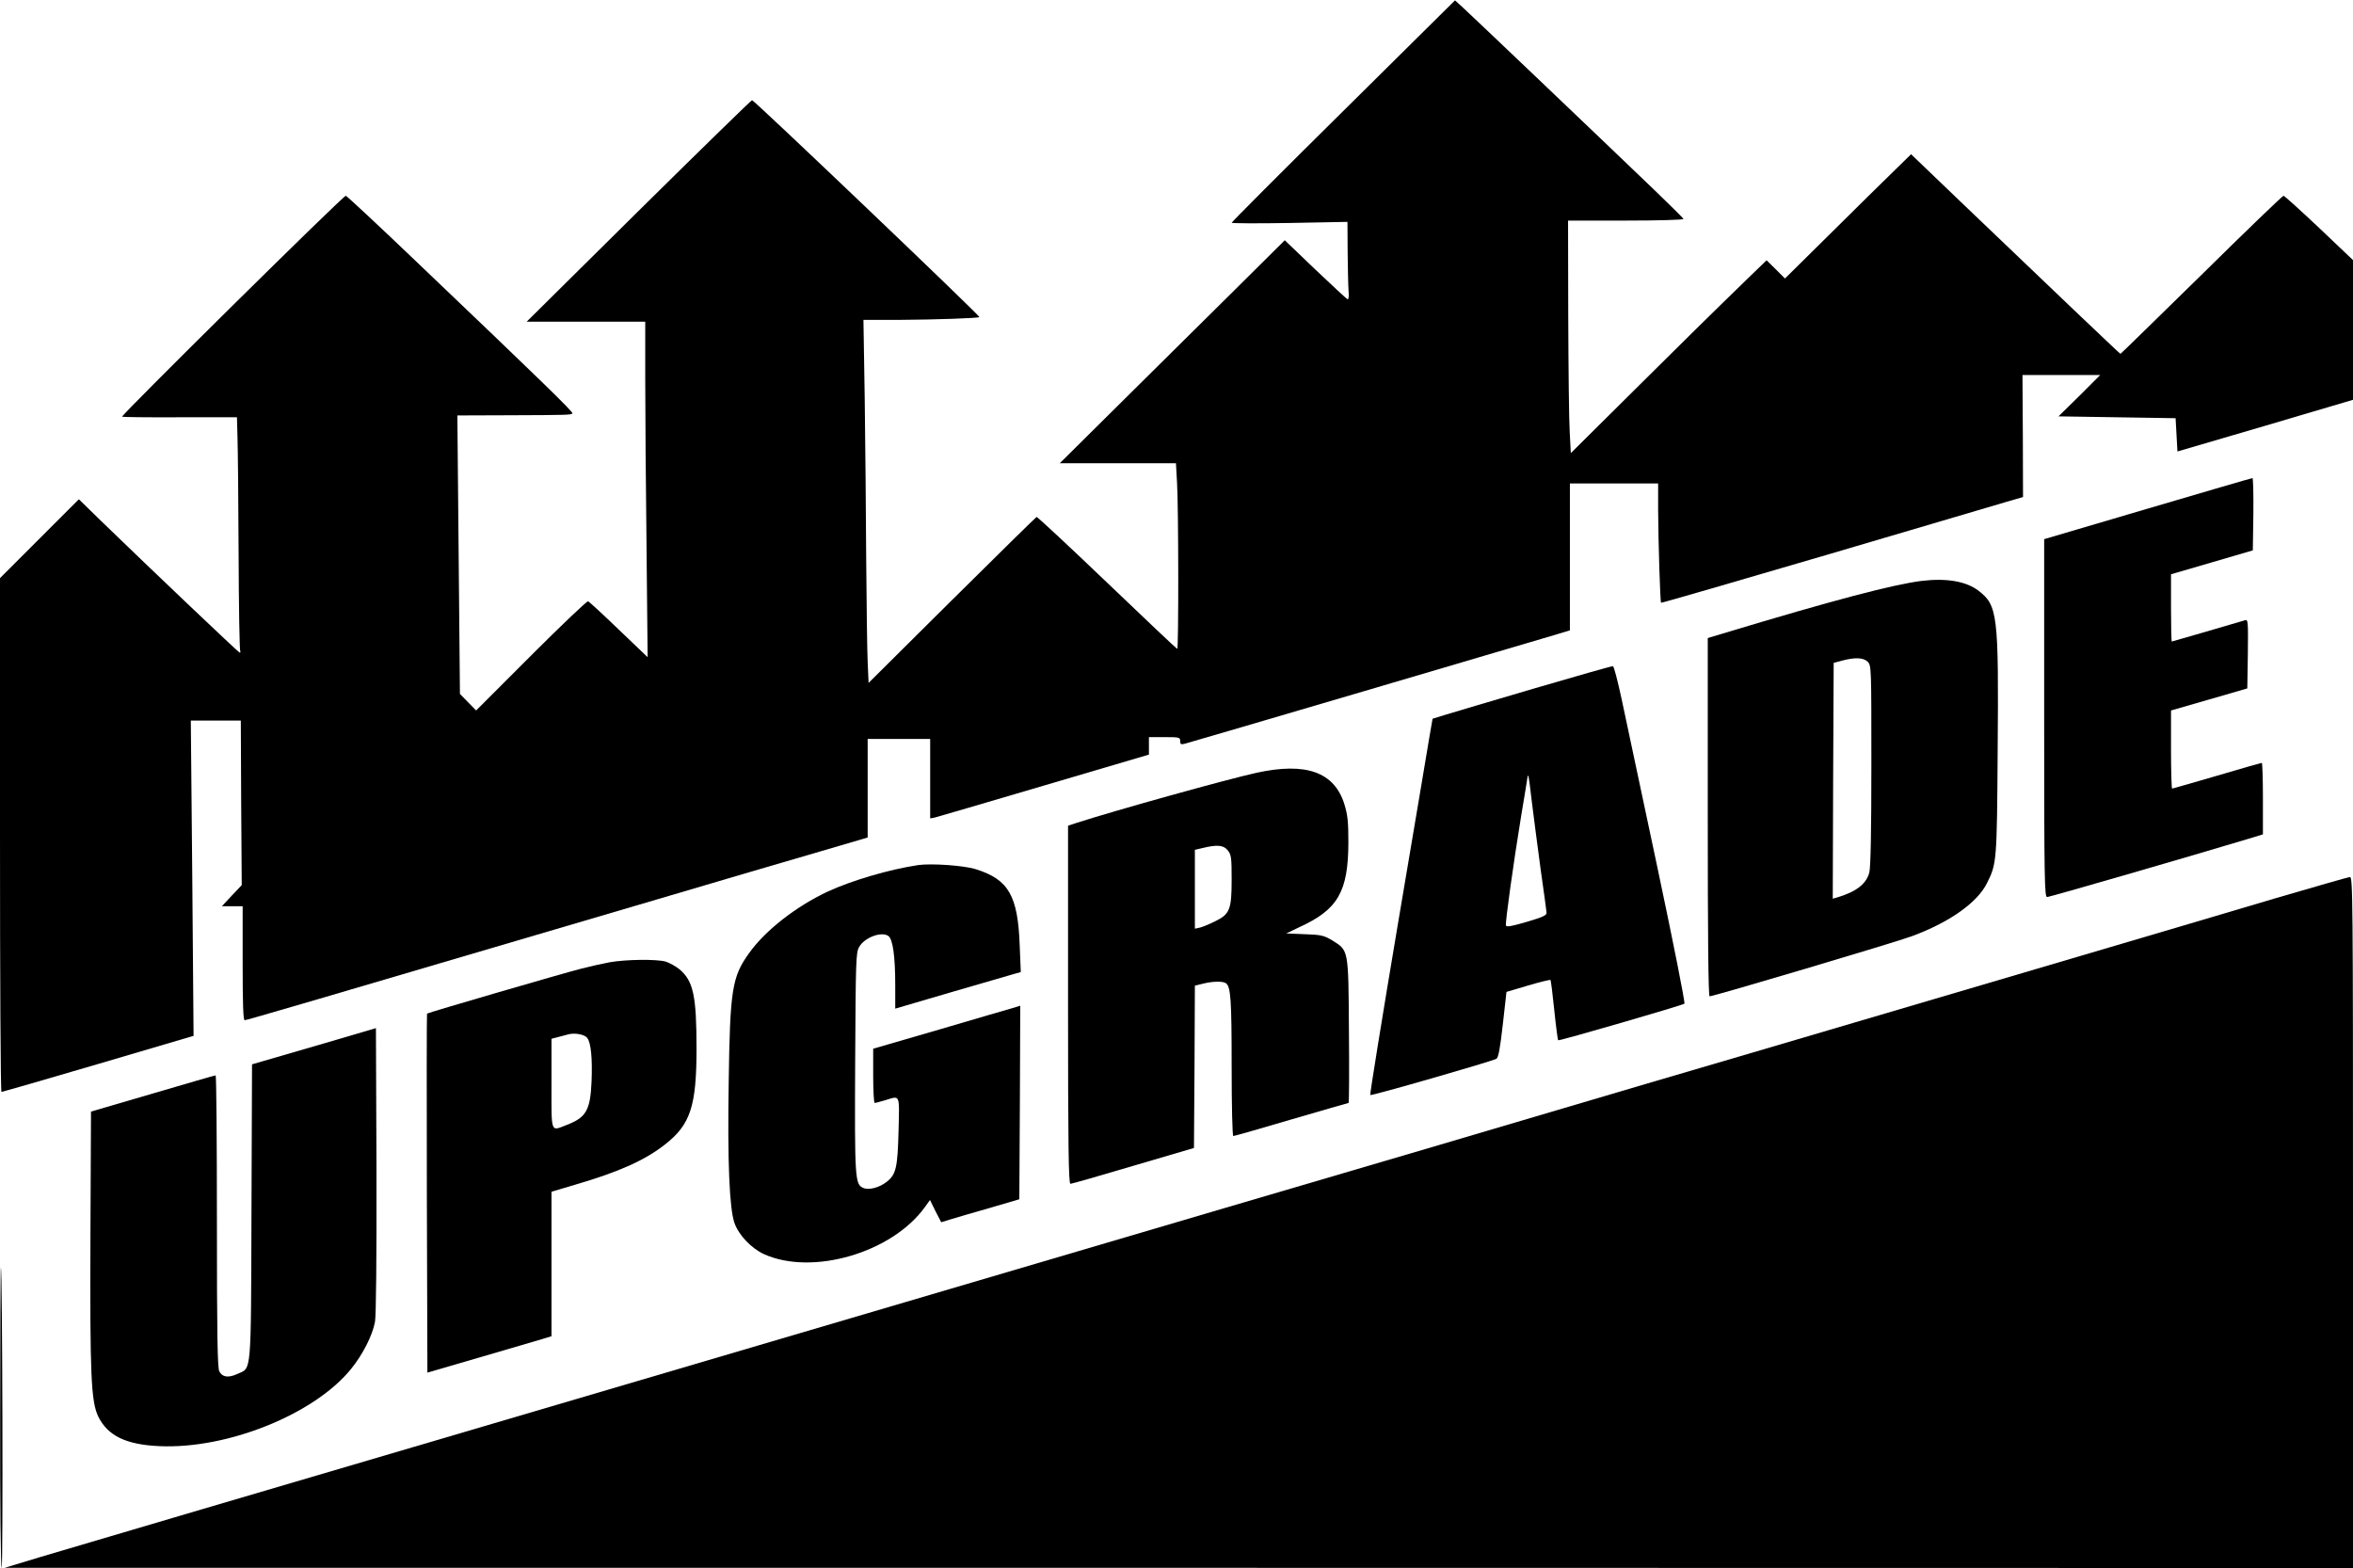
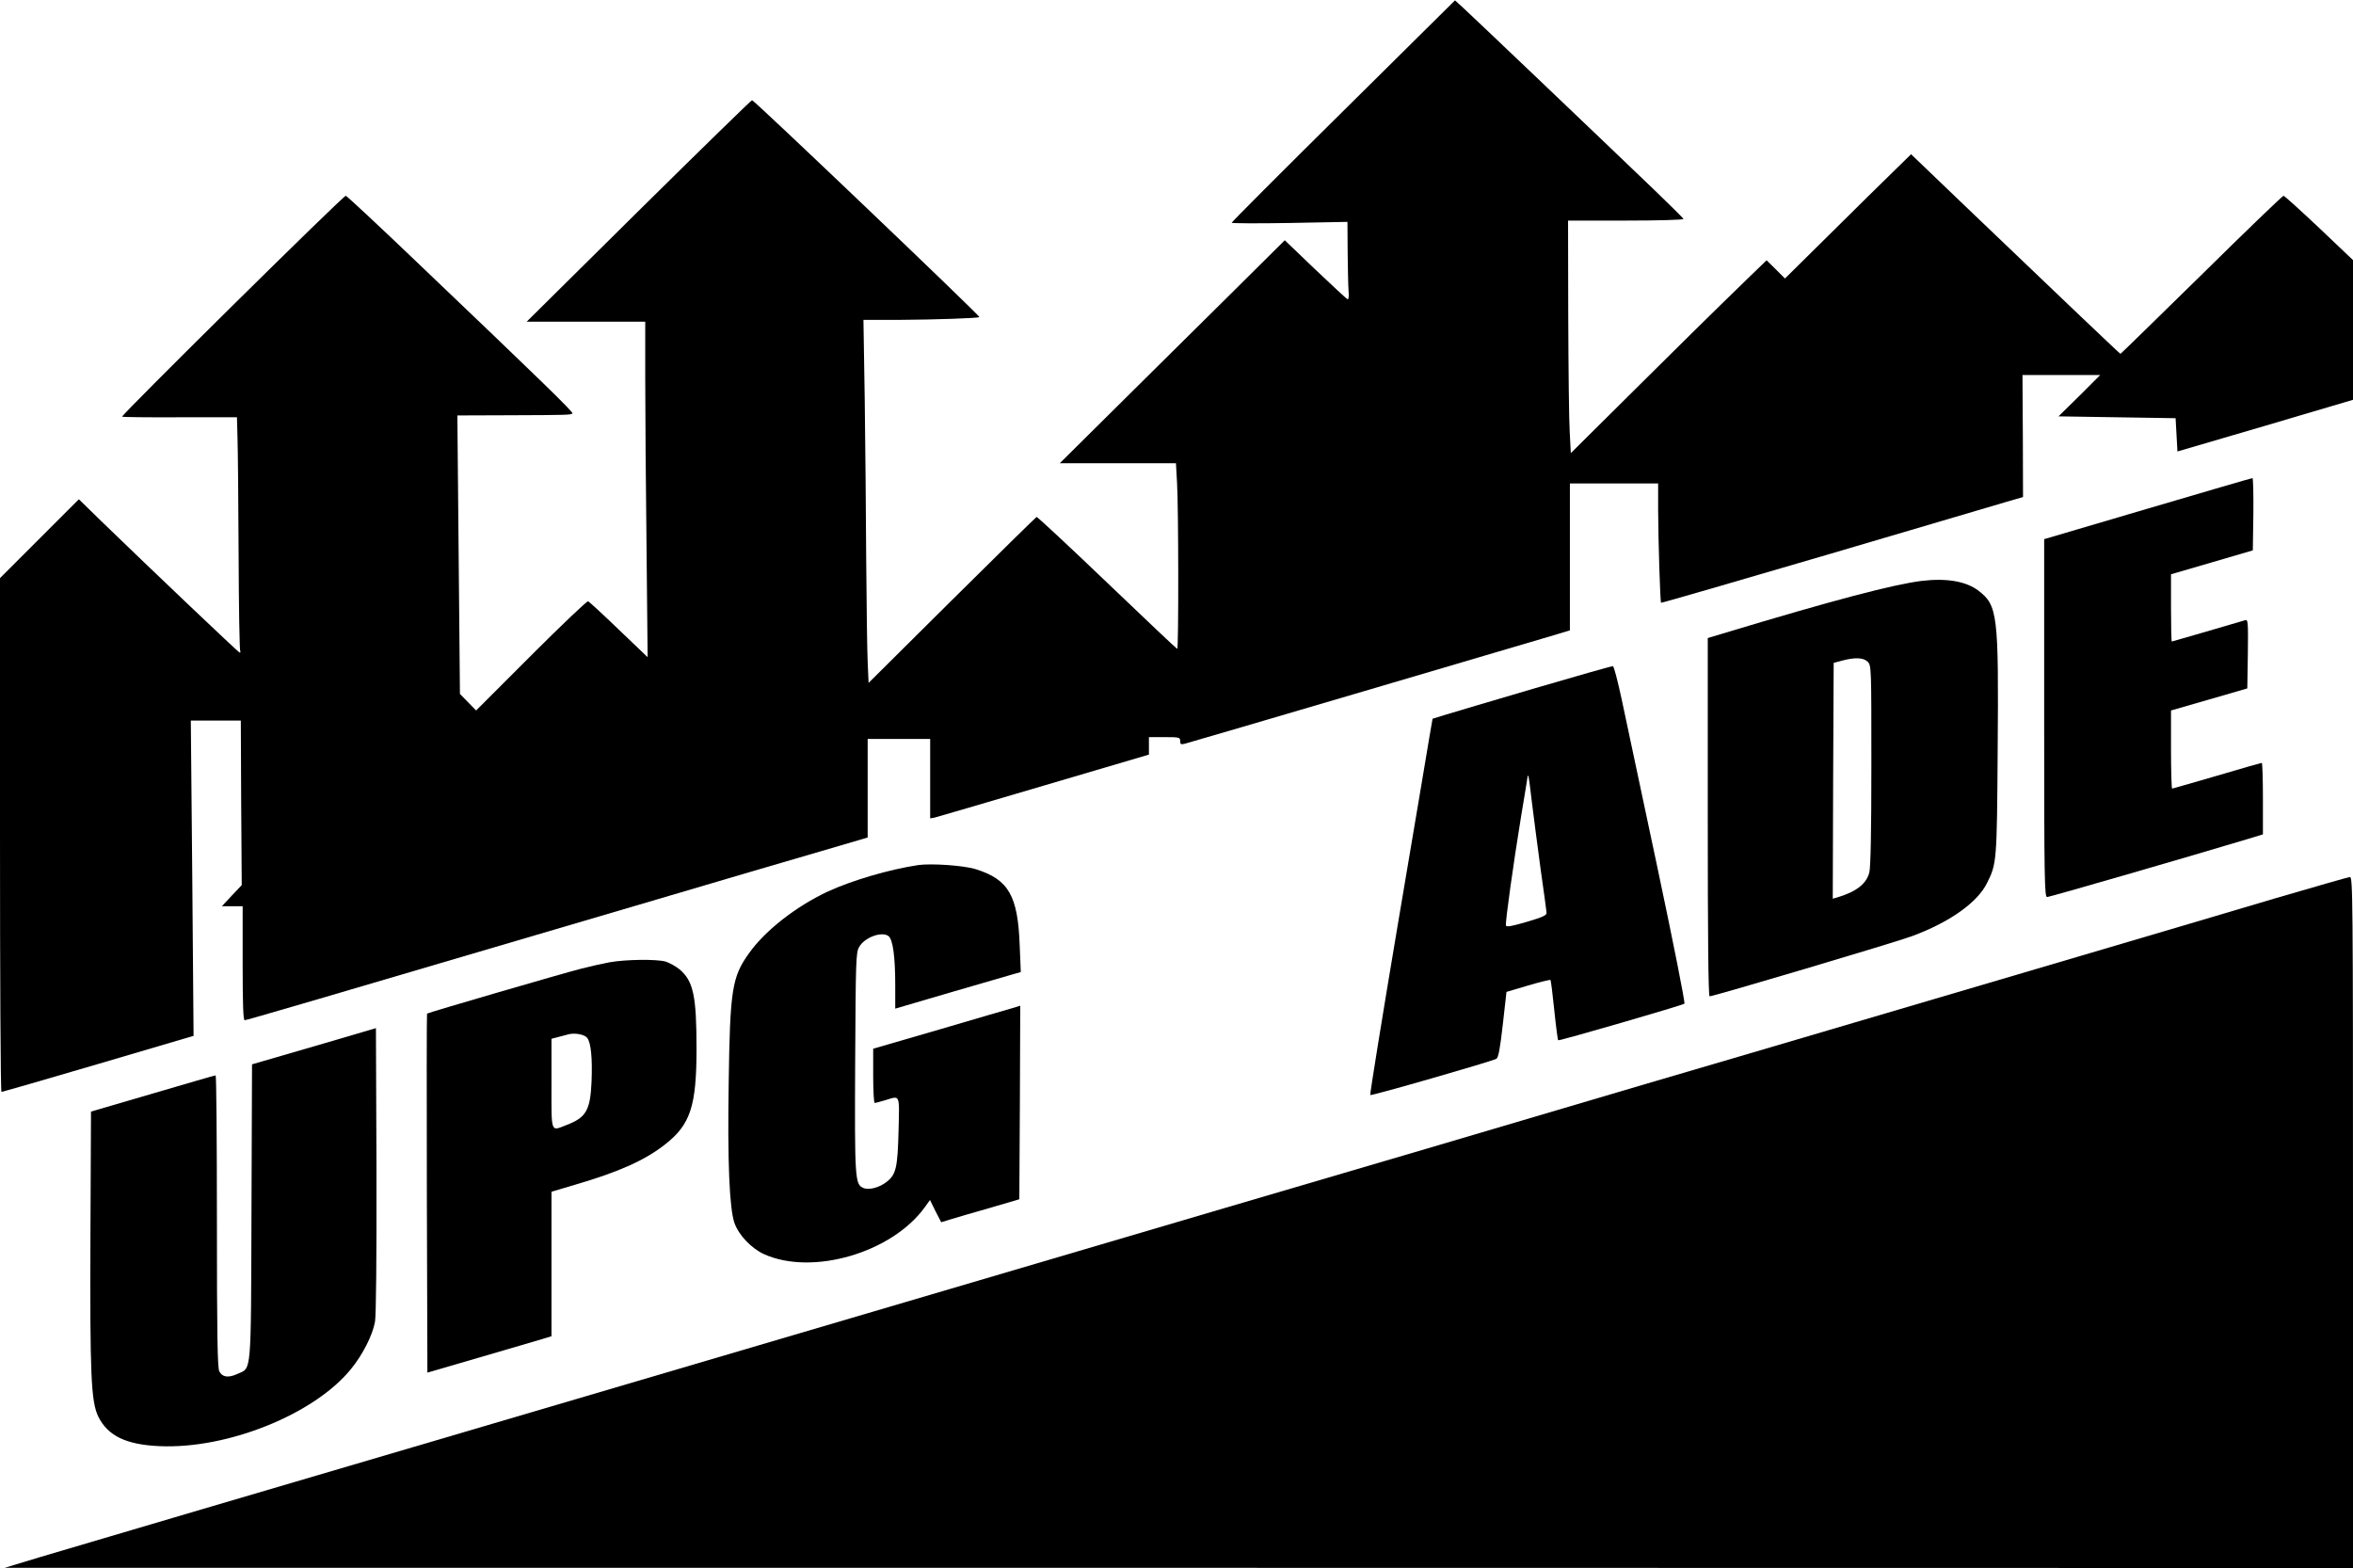
<svg xmlns="http://www.w3.org/2000/svg" version="1.0" width="1280pt" height="853pt" viewBox="0 0 1280 853" preserveAspectRatio="xMidYMid meet">
  <g transform="translate(0,853) scale(0.1,-0.1)" fill="#000000" stroke="none">
    <path d="M7307 7926 c-334 -330 -607 -604 -607 -608 0 -3 142 -4 315 -1 l315 6 1 -164 c1 -90 3 -186 5 -212 3 -28 0 -47 -5 -45 -5 1 -84 75 -176 162 l-166 159 -277 -275 c-152 -151 -428 -423 -612 -606 l-335 -332 316 0 316 0 6 -107 c8 -130 9 -903 1 -903 -3 0 -174 162 -381 360 -207 198 -380 359 -384 358 -4 -2 -211 -205 -461 -453 l-453 -450 -5 115 c-3 63 -6 313 -8 555 -1 242 -5 635 -8 873 l-7 432 204 0 c184 1 420 9 427 15 6 5 -1225 1180 -1237 1180 -4 0 -282 -271 -617 -602 l-609 -603 323 0 322 0 0 -308 c0 -170 3 -580 7 -913 l6 -604 -157 150 c-86 83 -161 152 -167 154 -6 2 -146 -131 -310 -295 l-299 -299 -44 45 -44 45 -7 758 -7 757 284 1 c321 1 334 2 342 10 7 6 -176 184 -842 819 -210 201 -386 365 -391 365 -15 0 -1224 -1195 -1217 -1202 2 -2 143 -4 314 -3 l311 0 3 -112 c2 -62 5 -346 6 -632 1 -285 5 -523 9 -529 3 -5 1 -8 -5 -6 -9 4 -462 434 -750 713 l-123 120 -215 -215 -214 -214 0 -1397 c0 -769 3 -1398 8 -1398 4 0 241 68 526 152 l519 153 -7 857 -8 858 136 0 136 0 2 -447 3 -448 -54 -57 -54 -58 56 0 57 0 0 -310 c0 -222 3 -310 11 -310 10 0 319 90 2239 656 344 102 743 219 888 261 l262 77 0 268 0 268 170 0 170 0 0 -216 0 -216 23 4 c12 3 280 81 594 174 l573 169 0 48 0 47 85 0 c80 0 85 -1 85 -21 0 -18 4 -20 25 -15 29 7 1883 553 2013 592 l82 25 0 400 0 399 240 0 240 0 0 -147 c1 -172 11 -496 16 -502 2 -2 405 115 896 259 491 145 934 275 983 290 l90 26 -1 332 -2 332 212 0 211 0 -113 -113 -114 -112 319 -5 318 -5 5 -91 5 -90 478 140 477 141 0 380 0 380 -184 175 c-102 96 -189 175 -194 175 -5 0 -206 -193 -446 -430 -241 -236 -439 -430 -441 -430 -3 0 -395 373 -849 808 l-290 278 -95 -93 c-53 -51 -207 -203 -343 -338 l-248 -245 -50 50 -50 49 -87 -84 c-48 -47 -115 -112 -149 -145 -35 -33 -235 -231 -446 -440 l-383 -380 -6 115 c-4 63 -7 348 -8 633 l-1 517 316 0 c174 0 314 4 312 9 -1 4 -73 75 -158 157 -324 311 -997 952 -1040 991 l-45 41 -608 -602z" />
    <path d="M11683 5763 l-563 -166 0 -974 c0 -880 2 -973 16 -973 13 0 787 224 1092 316 l82 25 0 195 c0 107 -3 194 -6 194 -3 0 -113 -31 -244 -70 -131 -38 -241 -70 -244 -70 -3 0 -6 96 -6 213 l0 212 208 60 207 60 3 188 c2 176 1 188 -15 183 -90 -27 -397 -116 -399 -116 -2 0 -4 82 -4 183 l0 183 223 65 222 65 3 197 c1 108 -1 197 -5 196 -5 0 -261 -75 -570 -166z" />
    <path d="M10454 5370 c-157 -20 -471 -102 -1081 -286 l-83 -25 0 -974 c0 -635 3 -975 10 -975 22 0 1012 294 1100 327 204 75 357 183 409 289 53 105 54 119 58 718 6 745 0 793 -105 873 -67 51 -173 69 -308 53z m-294 -440 c20 -20 20 -33 20 -561 0 -366 -4 -554 -11 -585 -16 -62 -71 -105 -172 -135 l-27 -8 2 642 3 641 45 12 c71 19 117 17 140 -6z" />
    <path d="M8350 4786 c-228 -67 -447 -132 -486 -144 l-71 -22 -16 -92 c-8 -51 -86 -511 -172 -1021 -86 -511 -154 -931 -151 -934 5 -6 657 182 686 197 11 6 20 54 35 186 l20 178 118 35 c64 19 119 32 121 30 3 -2 12 -76 21 -164 9 -88 19 -162 21 -164 5 -5 676 190 687 199 5 4 -62 340 -148 746 -87 407 -174 817 -194 913 -21 96 -41 176 -47 177 -5 1 -196 -53 -424 -120z m-16 -626 c10 -80 31 -242 47 -360 17 -118 31 -223 32 -234 2 -15 -17 -24 -108 -51 -85 -25 -111 -29 -113 -19 -4 18 41 339 83 596 19 113 35 210 35 214 0 4 2 5 4 3 2 -2 11 -69 20 -149z" />
-     <path d="M6835 4326 c-159 -35 -759 -202 -977 -272 l-48 -16 0 -974 c0 -773 3 -974 13 -974 6 0 161 44 342 98 l330 97 3 442 2 441 45 11 c51 13 105 14 123 3 27 -18 32 -86 32 -454 0 -217 4 -378 9 -378 5 0 147 40 315 90 169 49 309 90 312 90 3 0 4 177 2 393 -3 448 -1 435 -92 492 -44 26 -59 30 -149 33 l-100 4 73 35 c208 95 264 193 265 458 0 118 -4 151 -22 211 -55 174 -208 229 -478 170z m-156 -422 c19 -24 21 -40 21 -158 0 -164 -10 -189 -90 -228 -30 -15 -67 -30 -82 -34 l-28 -6 0 214 0 215 43 10 c78 19 113 16 136 -13z" />
    <path d="M4995 3824 c-159 -24 -359 -83 -492 -144 -171 -80 -340 -211 -428 -335 -93 -129 -104 -199 -111 -705 -7 -429 4 -683 31 -762 24 -68 92 -139 162 -171 263 -118 695 8 874 256 l28 39 30 -61 31 -60 52 16 c29 9 125 37 213 62 l160 47 3 527 2 526 -42 -13 c-24 -7 -204 -59 -400 -117 l-358 -104 0 -147 c0 -82 4 -148 8 -148 5 0 31 7 58 15 82 25 77 37 72 -167 -5 -200 -14 -237 -63 -276 -41 -33 -99 -48 -130 -34 -44 20 -46 51 -43 684 3 545 4 596 21 625 28 53 123 88 160 61 24 -18 37 -110 37 -269 l0 -126 303 89 c166 48 320 93 341 99 l39 11 -6 146 c-10 269 -60 357 -237 413 -64 21 -244 33 -315 23z" />
    <path d="M12380 3644 c-212 -63 -691 -205 -1065 -315 -374 -110 -930 -274 -1235 -364 -305 -90 -807 -238 -1115 -328 -308 -91 -850 -251 -1205 -356 -355 -104 -1633 -480 -2840 -836 -1207 -356 -2406 -709 -2665 -785 -259 -76 -778 -229 -1155 -340 -377 -111 -773 -228 -880 -260 l-195 -59 6388 0 6387 -1 0 1880 c0 1784 -1 1880 -17 1879 -10 -1 -191 -53 -403 -115z" />
    <path d="M3315 3295 c-38 -7 -108 -23 -155 -35 -91 -23 -833 -239 -837 -244 -2 -1 -2 -442 -1 -978 l3 -975 285 83 c157 46 309 91 338 99 l52 16 0 393 0 393 128 38 c239 70 381 133 492 221 136 107 169 208 169 519 0 288 -17 369 -94 433 -20 16 -53 34 -74 41 -50 14 -217 12 -306 -4z m-120 -412 c20 -27 28 -111 23 -237 -7 -156 -29 -195 -136 -236 -88 -34 -82 -51 -82 225 l0 244 38 10 c20 5 46 12 57 15 35 8 87 -2 100 -21z" />
    <path d="M1763 2854 c-154 -45 -306 -89 -337 -98 l-55 -16 -3 -803 c-3 -899 1 -846 -76 -881 -50 -23 -83 -18 -99 14 -10 19 -13 200 -13 818 0 435 -3 792 -7 792 -5 0 -159 -45 -343 -99 l-335 -98 -3 -669 c-3 -766 3 -909 43 -991 52 -104 151 -152 332 -160 370 -17 842 173 1042 419 63 77 118 184 131 258 6 35 9 344 8 826 l-3 771 -282 -83z" />
-     <path d="M1 823 c-1 -456 3 -823 8 -823 8 0 4 1612 -4 1635 -2 6 -4 -360 -4 -812z" />
  </g>
</svg>